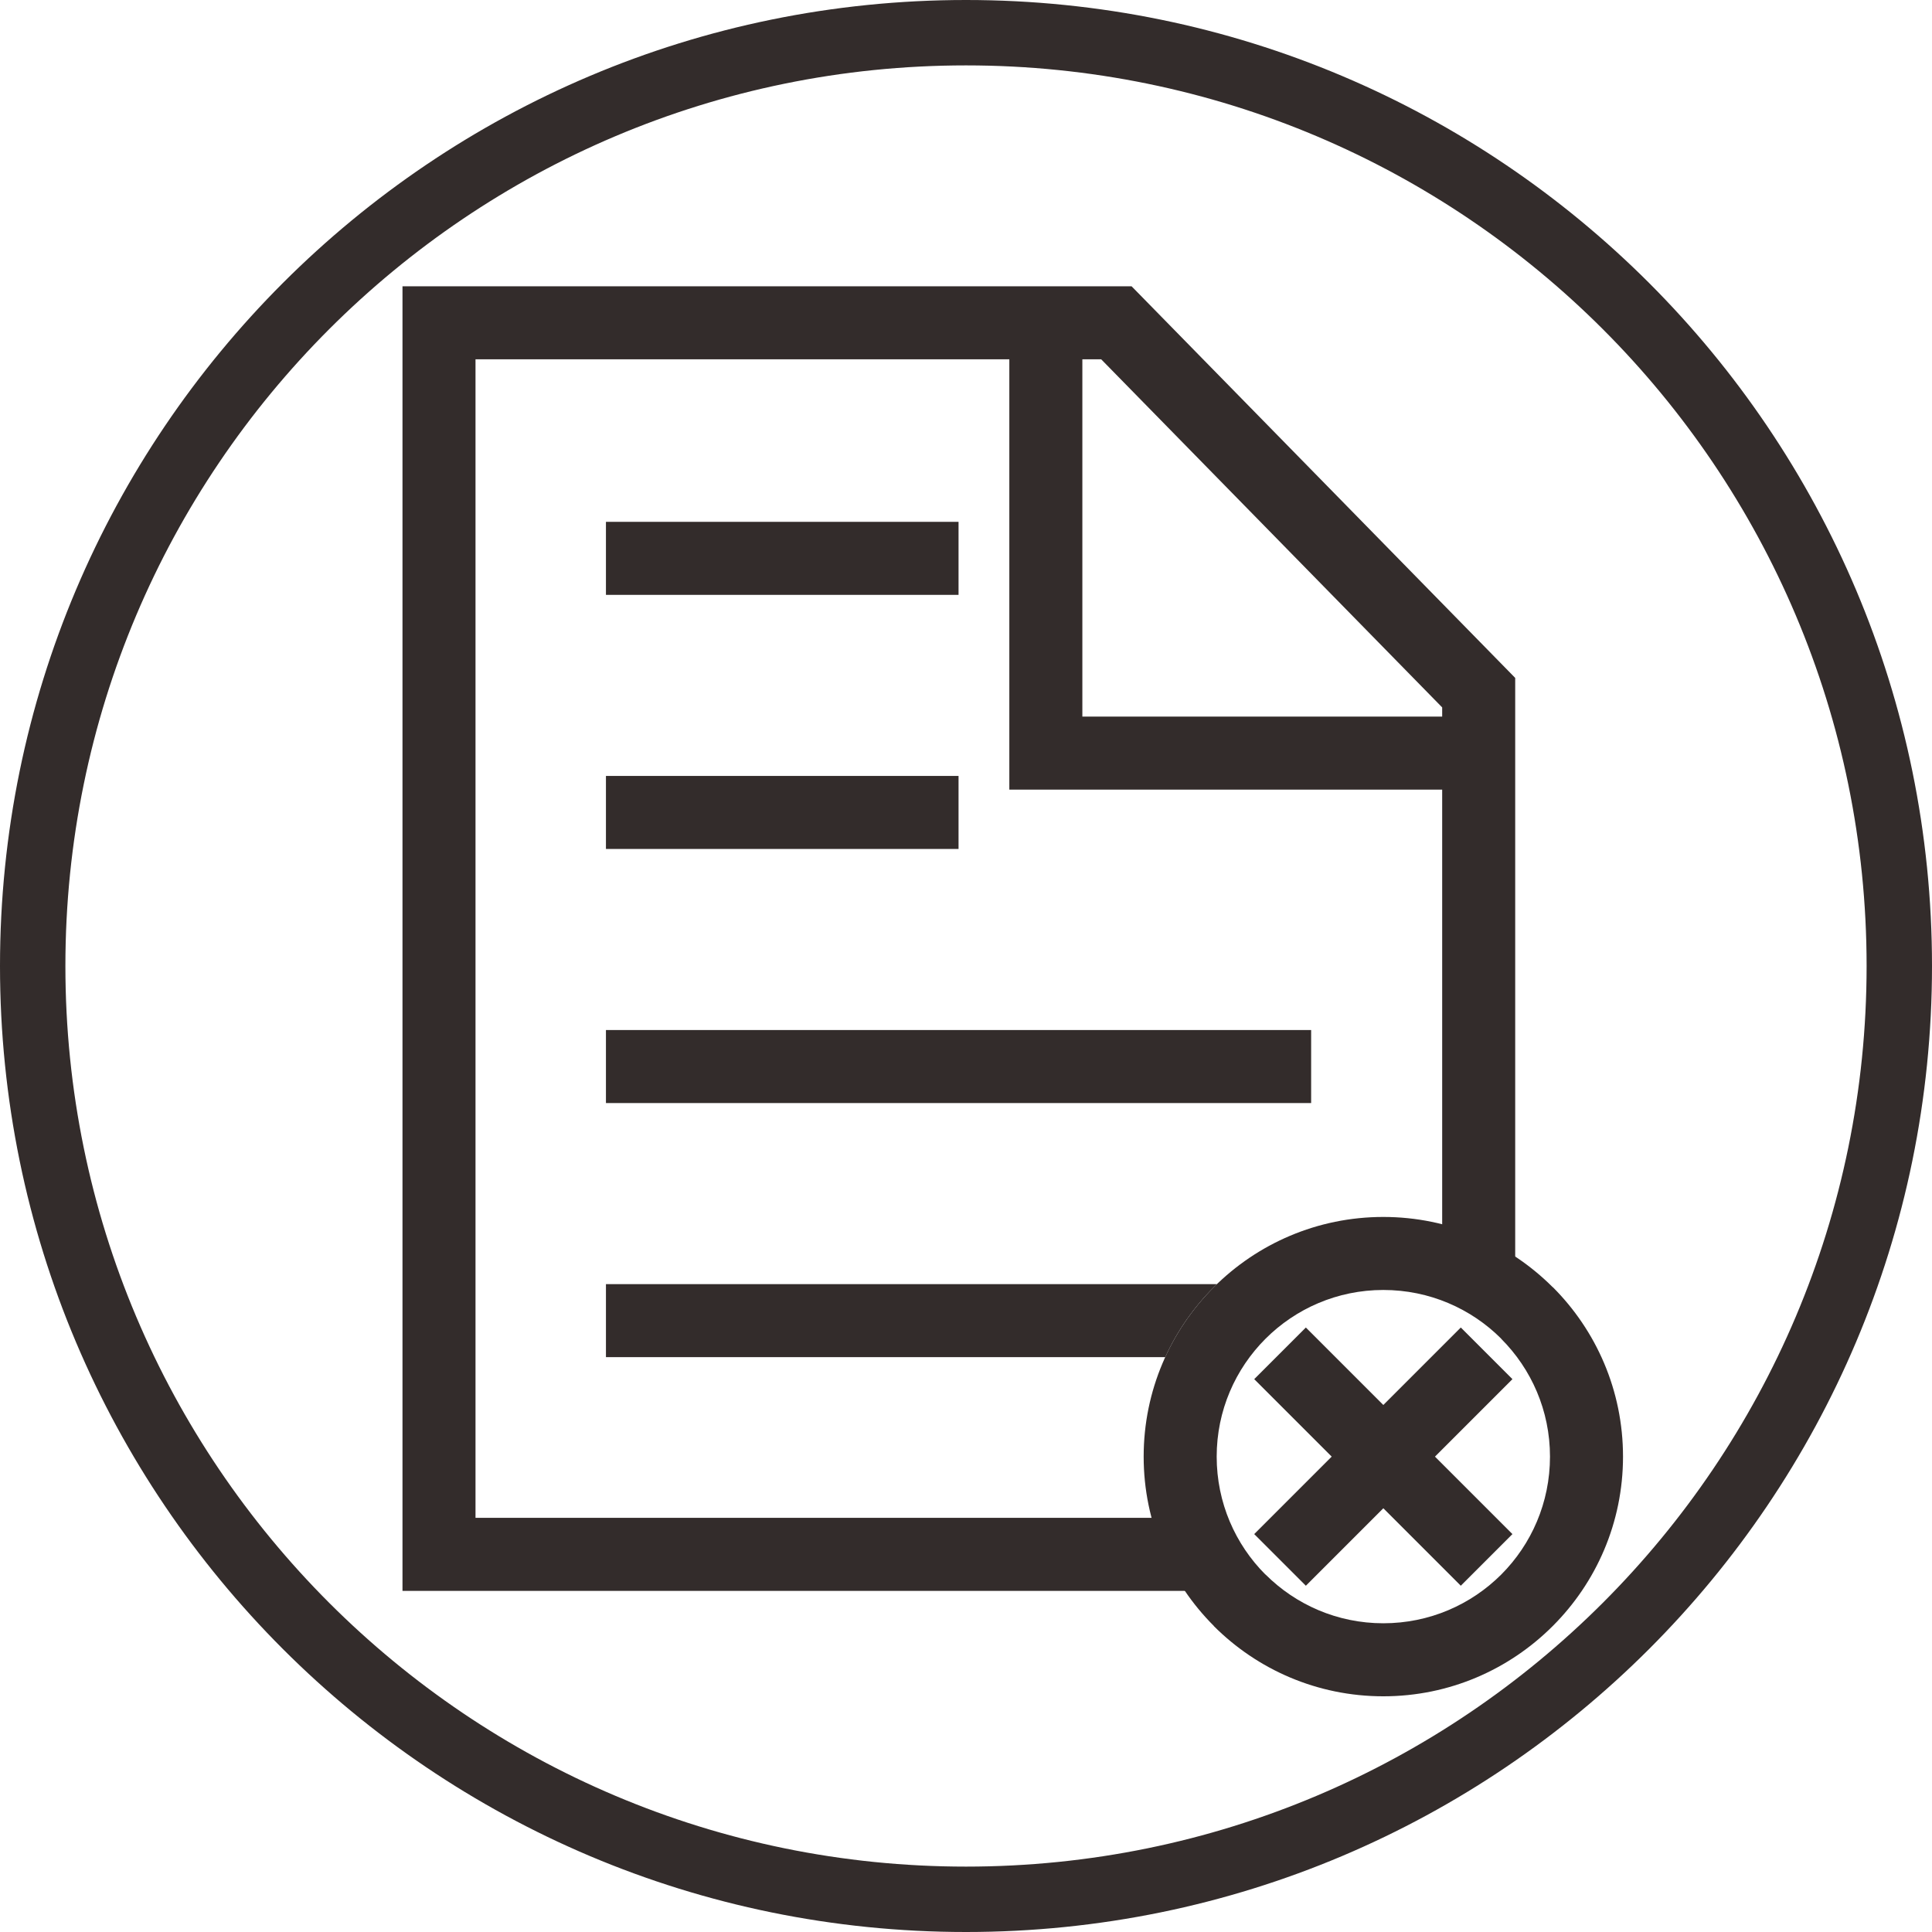
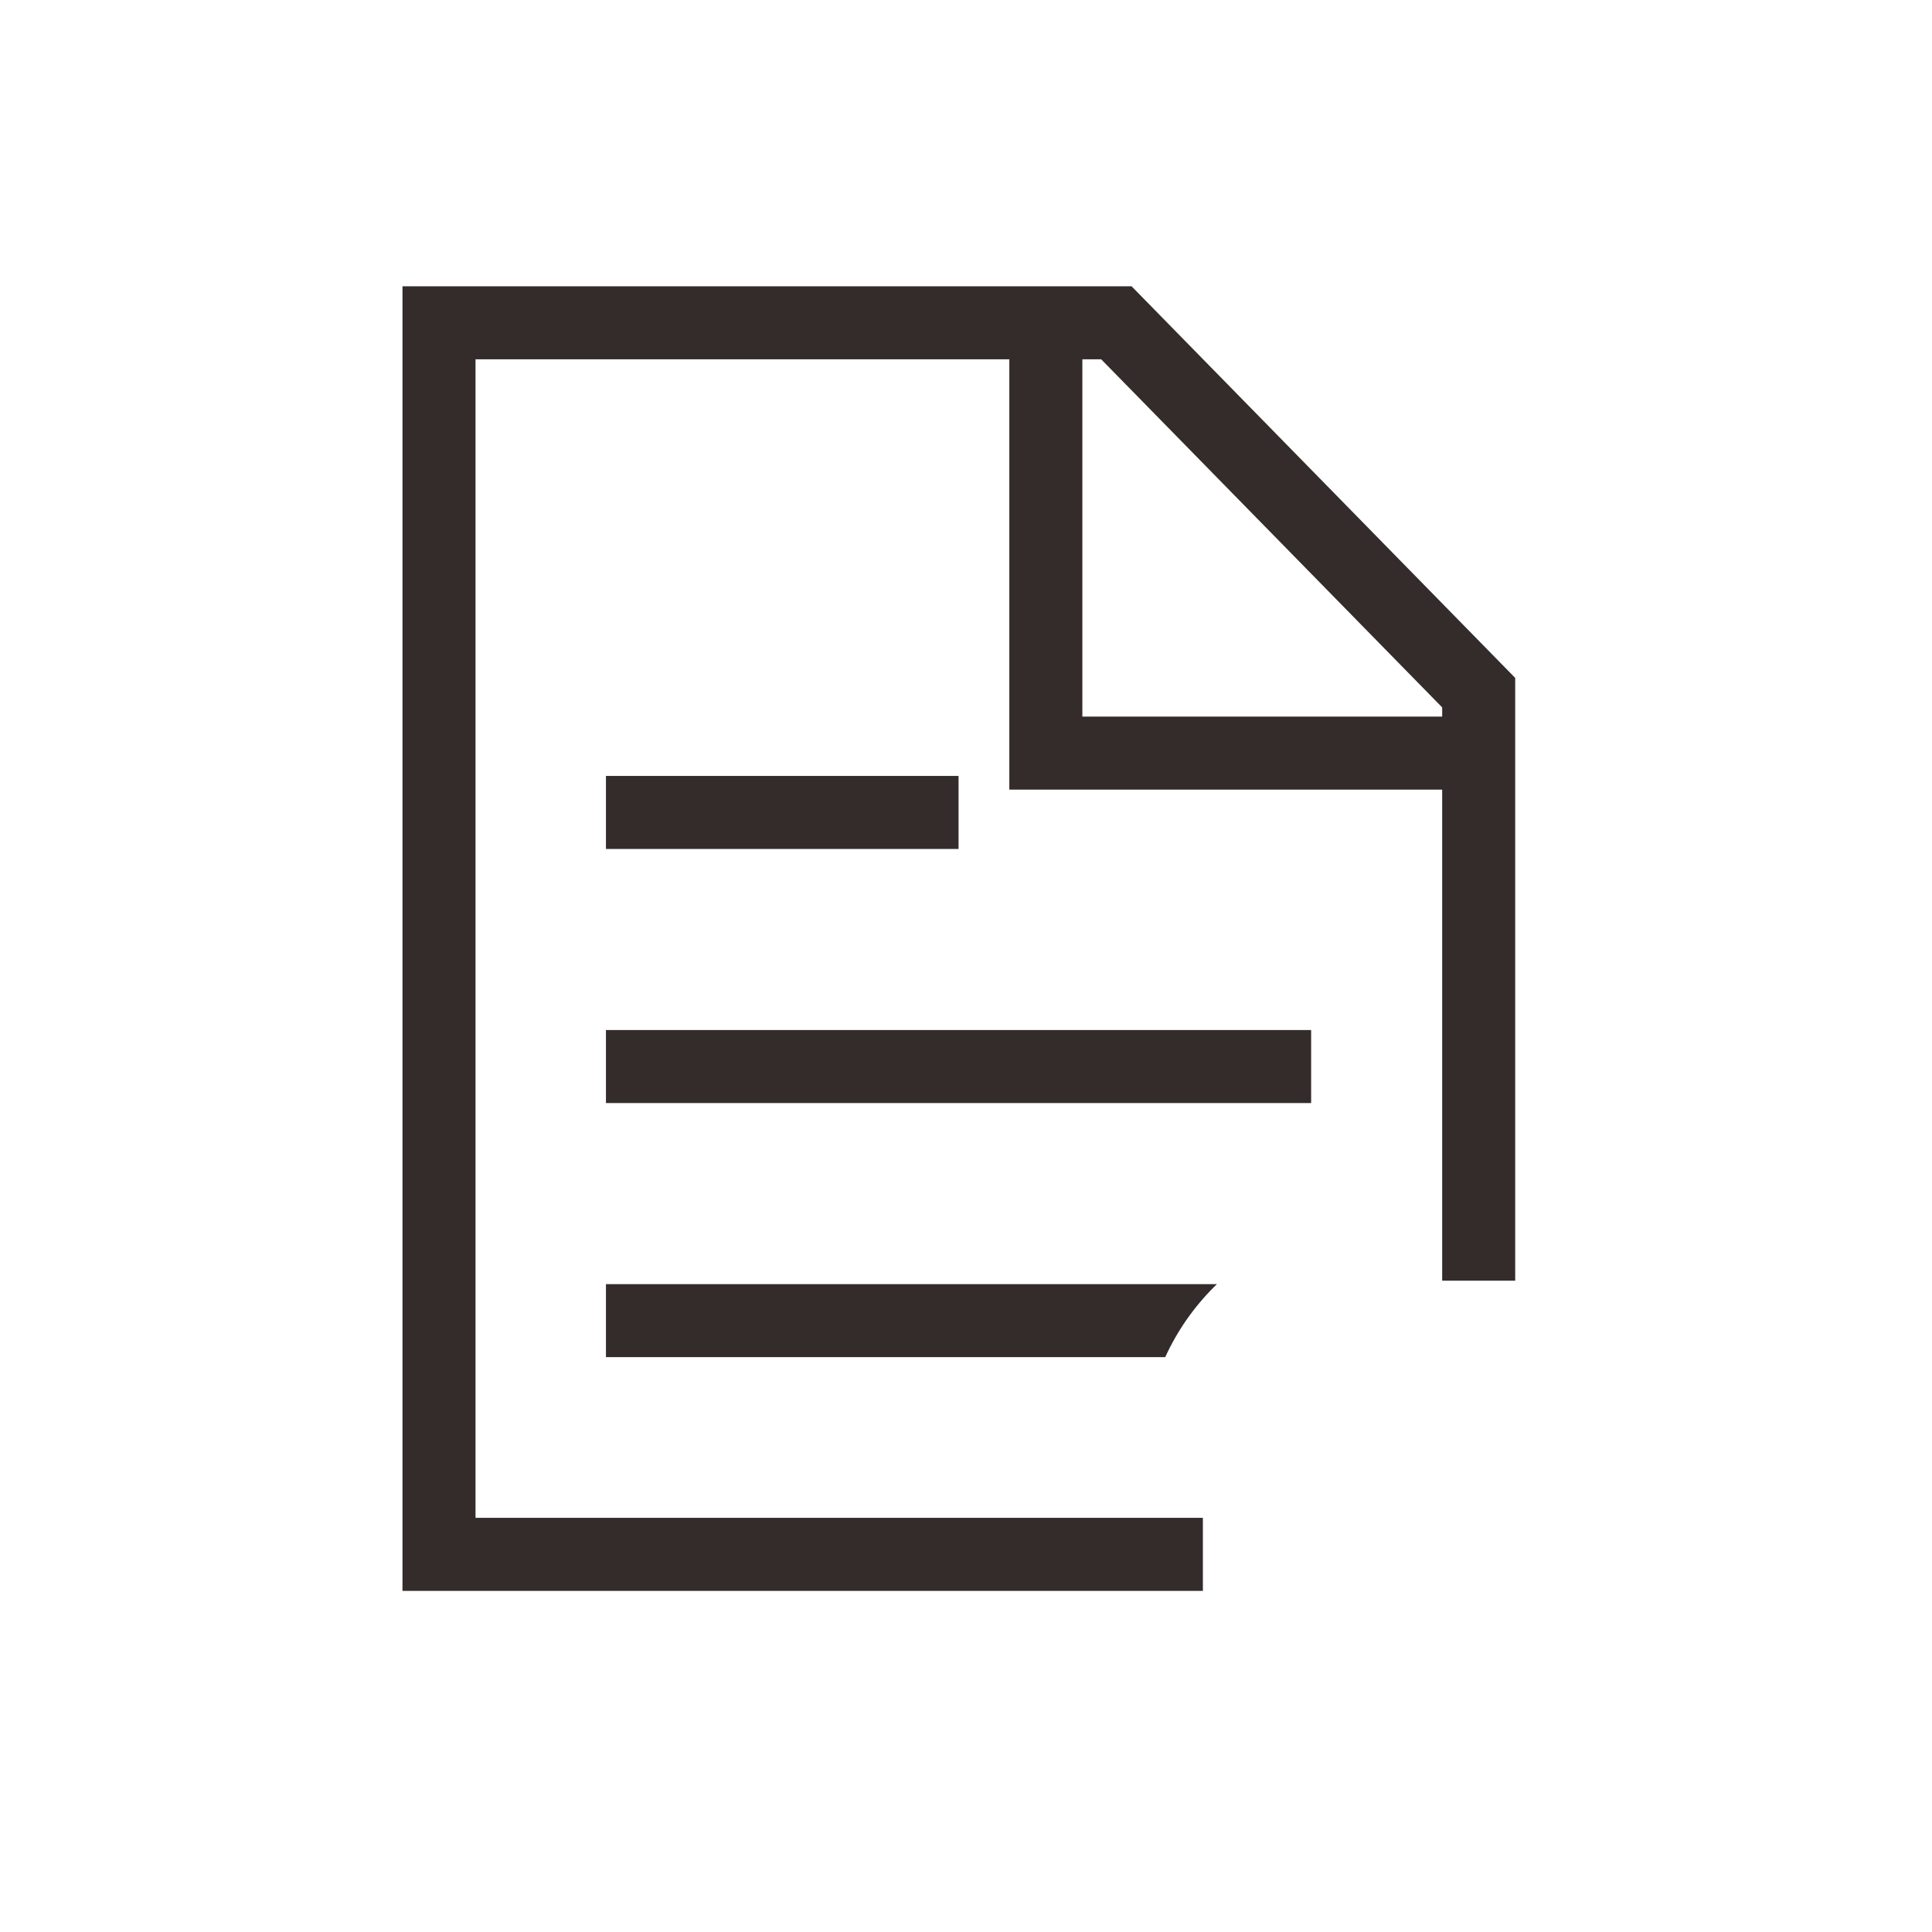
<svg xmlns="http://www.w3.org/2000/svg" xml:space="preserve" width="208mm" height="208mm" version="1.1" style="shape-rendering:geometricPrecision; text-rendering:geometricPrecision; image-rendering:optimizeQuality; fill-rule:evenodd; clip-rule:evenodd" viewBox="0 0 20800 20800">
  <defs>
    <style type="text/css">
   
    .fil1 {fill:#332C2B;fill-rule:nonzero}
    .fil0 {fill:#332C2B;fill-rule:nonzero}
   
  </style>
  </defs>
  <g id="图层_x0020_1">
-     <path class="fil0" d="M10400 0c2871.84,0 5471.85,1164.07 7353.88,3046.12 1882.05,1882.03 3046.12,4482.04 3046.12,7353.88 0,2871.84 -1164.07,5471.85 -3046.12,7353.88 -1882.03,1882.05 -4482.04,3046.12 -7353.88,3046.12 -2871.84,0 -5471.85,-1164.07 -7353.88,-3046.12 -1882.05,-1882.03 -3046.12,-4482.04 -3046.12,-7353.88 0,-2871.84 1164.07,-5471.85 3046.12,-7353.88 1882.03,-1882.05 4482.04,-3046.12 7353.88,-3046.12zm6856.1 3543.9c-1754.6,-1754.61 -4178.6,-2839.86 -6856.1,-2839.86 -2677.5,0 -5101.5,1085.25 -6856.1,2839.86 -1754.61,1754.6 -2839.86,4178.6 -2839.86,6856.1 0,2677.5 1085.25,5101.5 2839.86,6856.1 1754.6,1754.61 4178.6,2839.86 6856.1,2839.86 2677.5,0 5101.5,-1085.25 6856.1,-2839.86 1754.61,-1754.6 2839.86,-4178.6 2839.86,-6856.1 0,-2677.5 -1085.25,-5101.5 -2839.86,-6856.1z" />
    <g id="_2188837030464">
      <polygon class="fil1" points="4726.26,3082 12018.92,3082 12182.44,3082 12298.34,3200.26 16199.05,7182.39 16312.71,7298.41 16312.71,7457.21 16312.71,13788.06 15526.55,13788.06 15526.55,7616.02 11855.29,3868.16 5119.34,3868.16 5119.34,16341.29 12950.3,16341.29 12950.3,17127.45 4726.26,17127.45 4333.18,17127.34 4333.18,16734.37 4333.18,3475.08 4333.18,3082 " />
      <polygon class="fil1" points="11652.68,3475.08 11652.68,7714.96 15919.63,7714.96 15919.63,8501.12 11259.6,8501.12 10866.52,8501.12 10866.52,8108.04 10866.52,3475.08 " />
-       <polygon class="fil1" points="6523.65,5618.16 10319.69,5618.16 10319.69,6404.32 6523.65,6404.32 " />
      <polygon class="fil1" points="6523.65,8353.77 10319.69,8353.77 10319.69,9139.94 6523.65,9139.94 " />
      <polygon class="fil1" points="6523.65,11089.39 14115.73,11089.39 14115.73,11875.55 6523.65,11875.55 " />
      <path class="fil1" d="M6523.65 13824.9l6578.04 0 -33.24 32.57c-216.54,216.53 -394.77,471.36 -523.59,753.59l-6021.21 0 0 -786.16z" />
-       <path class="fil1" d="M14893.01 13101.74c711.48,0 1356.25,288.97 1823.11,755.73l1.58 0c466.86,466.86 755.72,1112.08 755.72,1824.57 0,711.47 -288.97,1356.24 -755.72,1823.1l-1.58 1.58c-466.86,466.75 -1111.63,755.72 -1823.11,755.72 -712.48,0 -1357.7,-288.86 -1824.56,-755.72l0 -1.58c-466.76,-466.86 -755.73,-1111.63 -755.73,-1823.1 0,-712.49 288.86,-1357.71 755.73,-1824.57 466.86,-466.87 1112.08,-755.73 1824.56,-755.73zm1269.54 1310.87c-324.57,-324.12 -773.58,-524.71 -1269.54,-524.71 -495.39,0 -944.06,200.92 -1268.64,525.5 -324.57,324.57 -525.49,773.24 -525.49,1268.64 0,495.95 200.59,944.96 524.71,1269.53l0.78 -0.78c324.58,324.57 773.25,525.49 1268.64,525.49 495.96,0 944.97,-200.58 1269.54,-524.71 324.13,-324.57 524.71,-773.58 524.71,-1269.53 0,-495.4 -200.92,-944.07 -525.49,-1268.64l0.78 -0.79z" />
-       <polygon class="fil1" points="16282.95,14848.03 14058.9,17072.08 13502.97,16516.15 15727.02,14292.1 " />
-       <polygon class="fil1" points="15727.02,17072.08 13502.97,14848.03 14058.9,14292.1 16282.95,16516.15 " />
    </g>
  </g>
</svg>